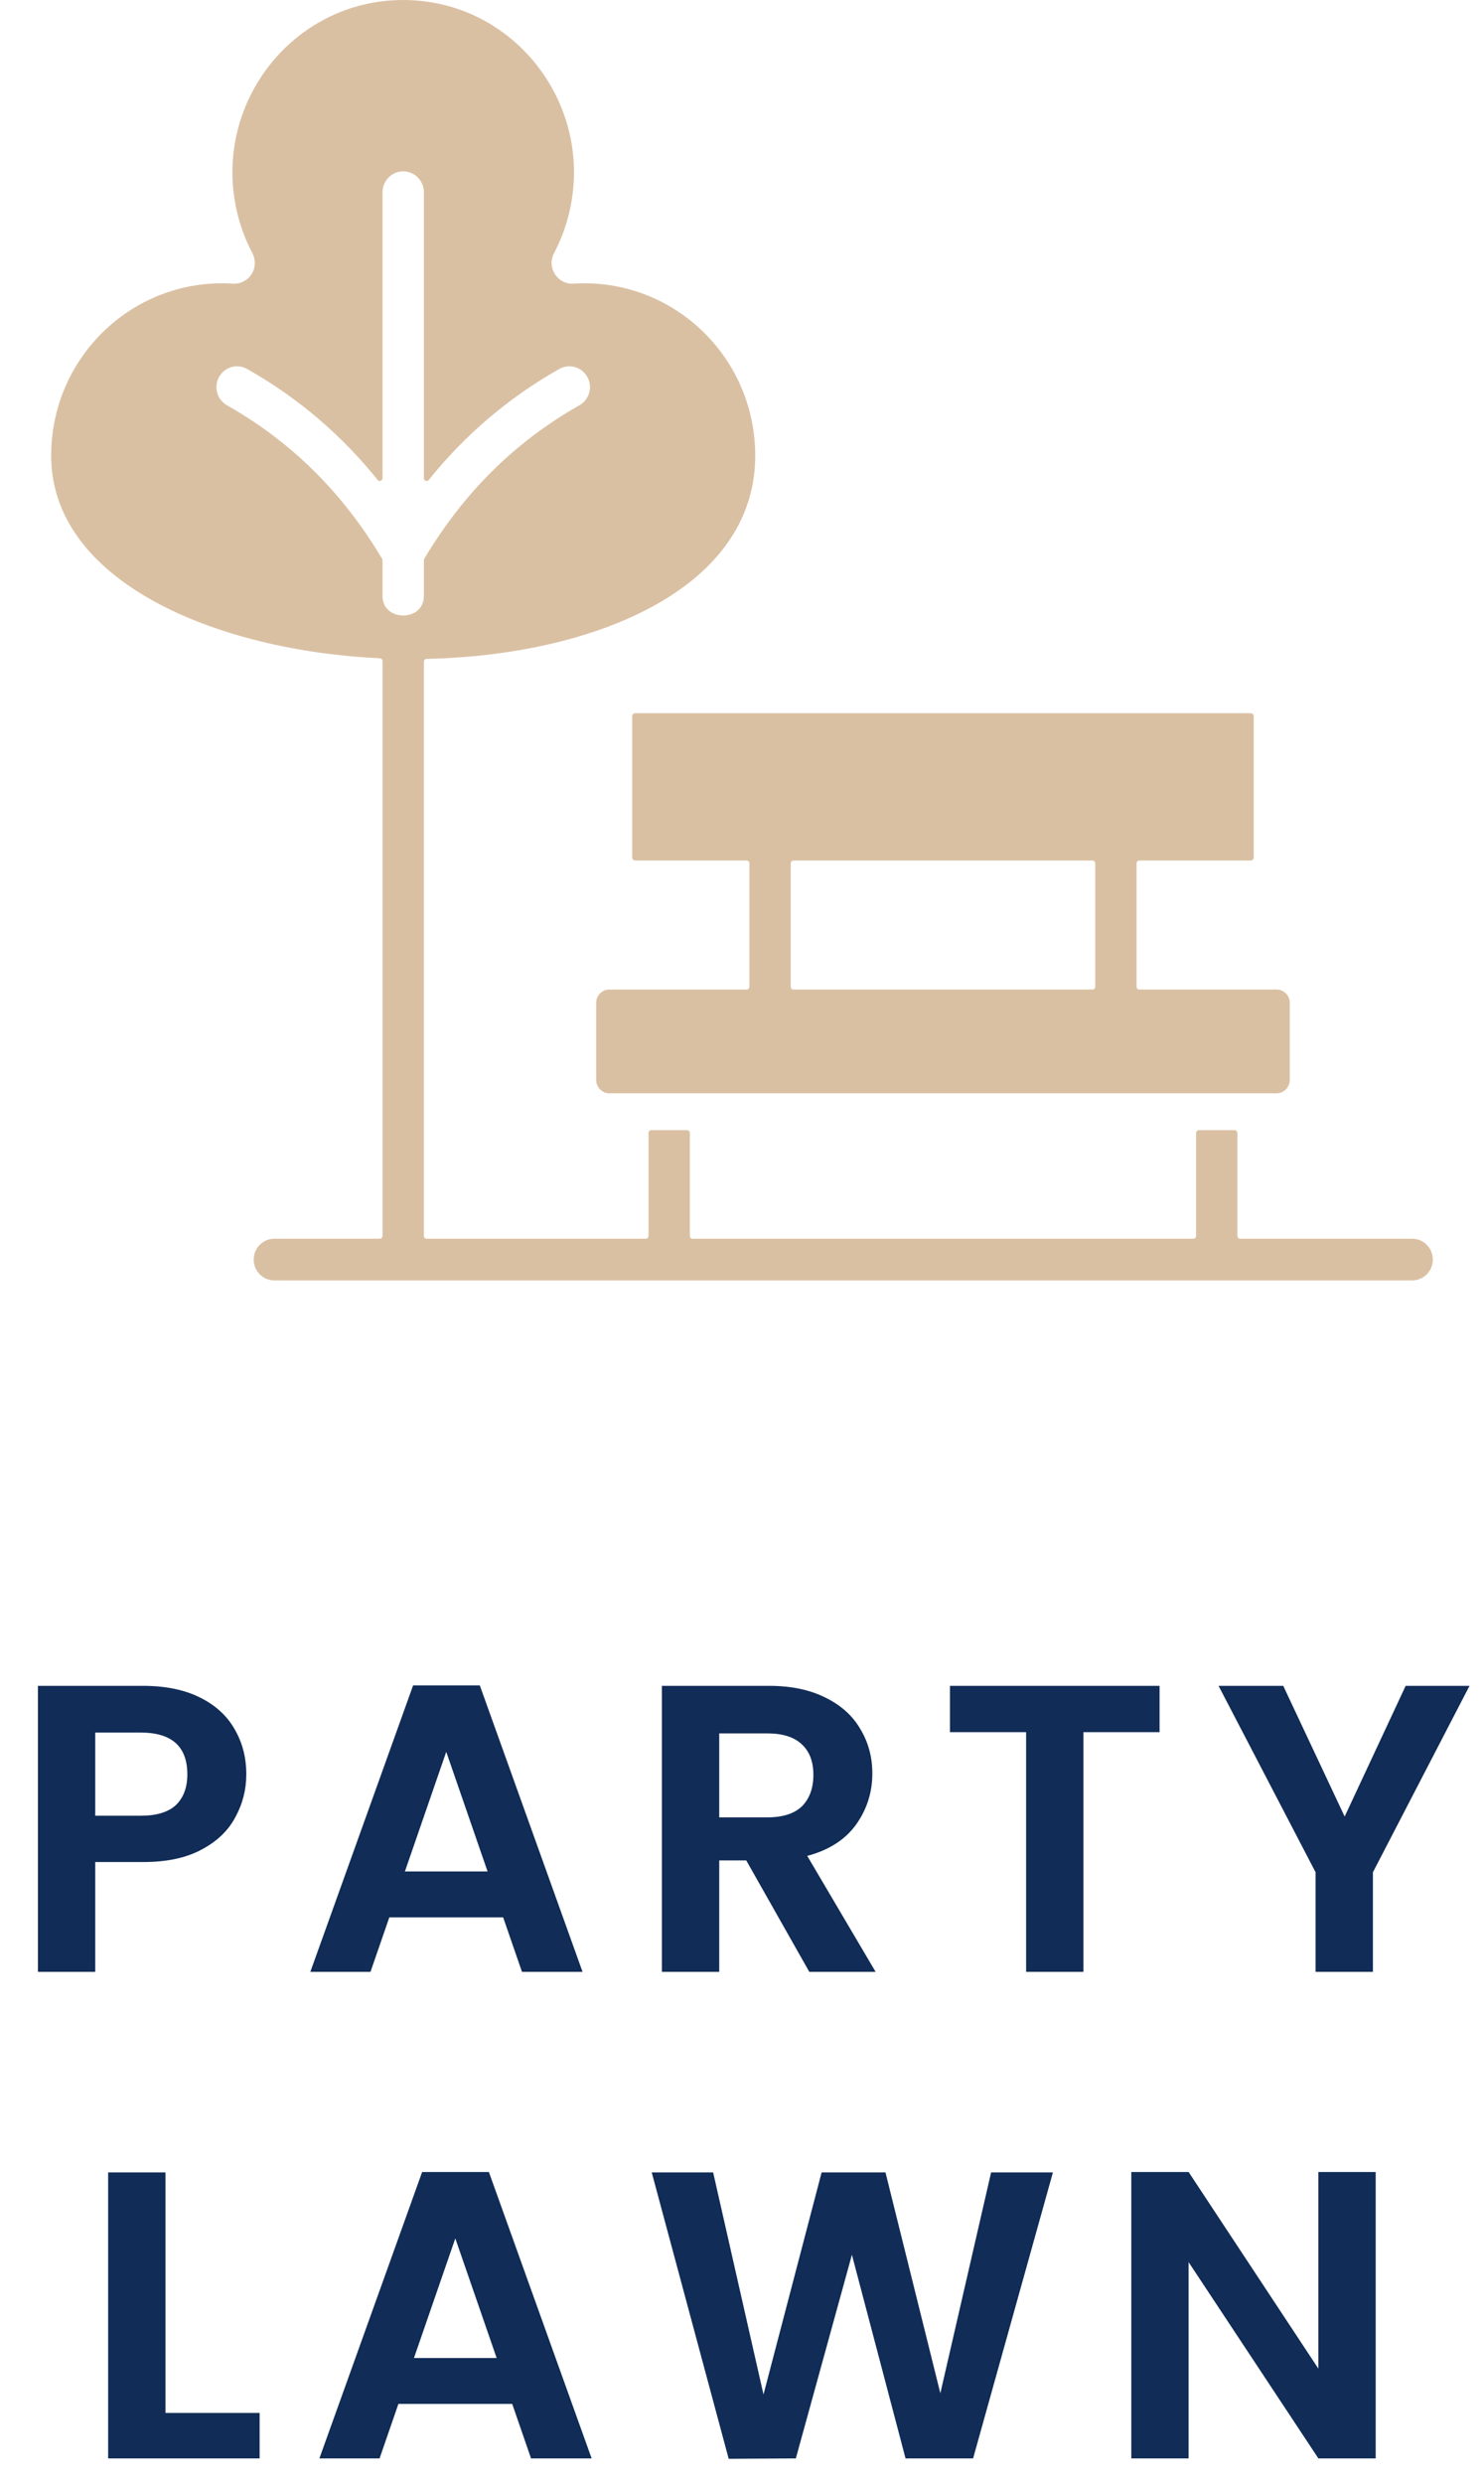
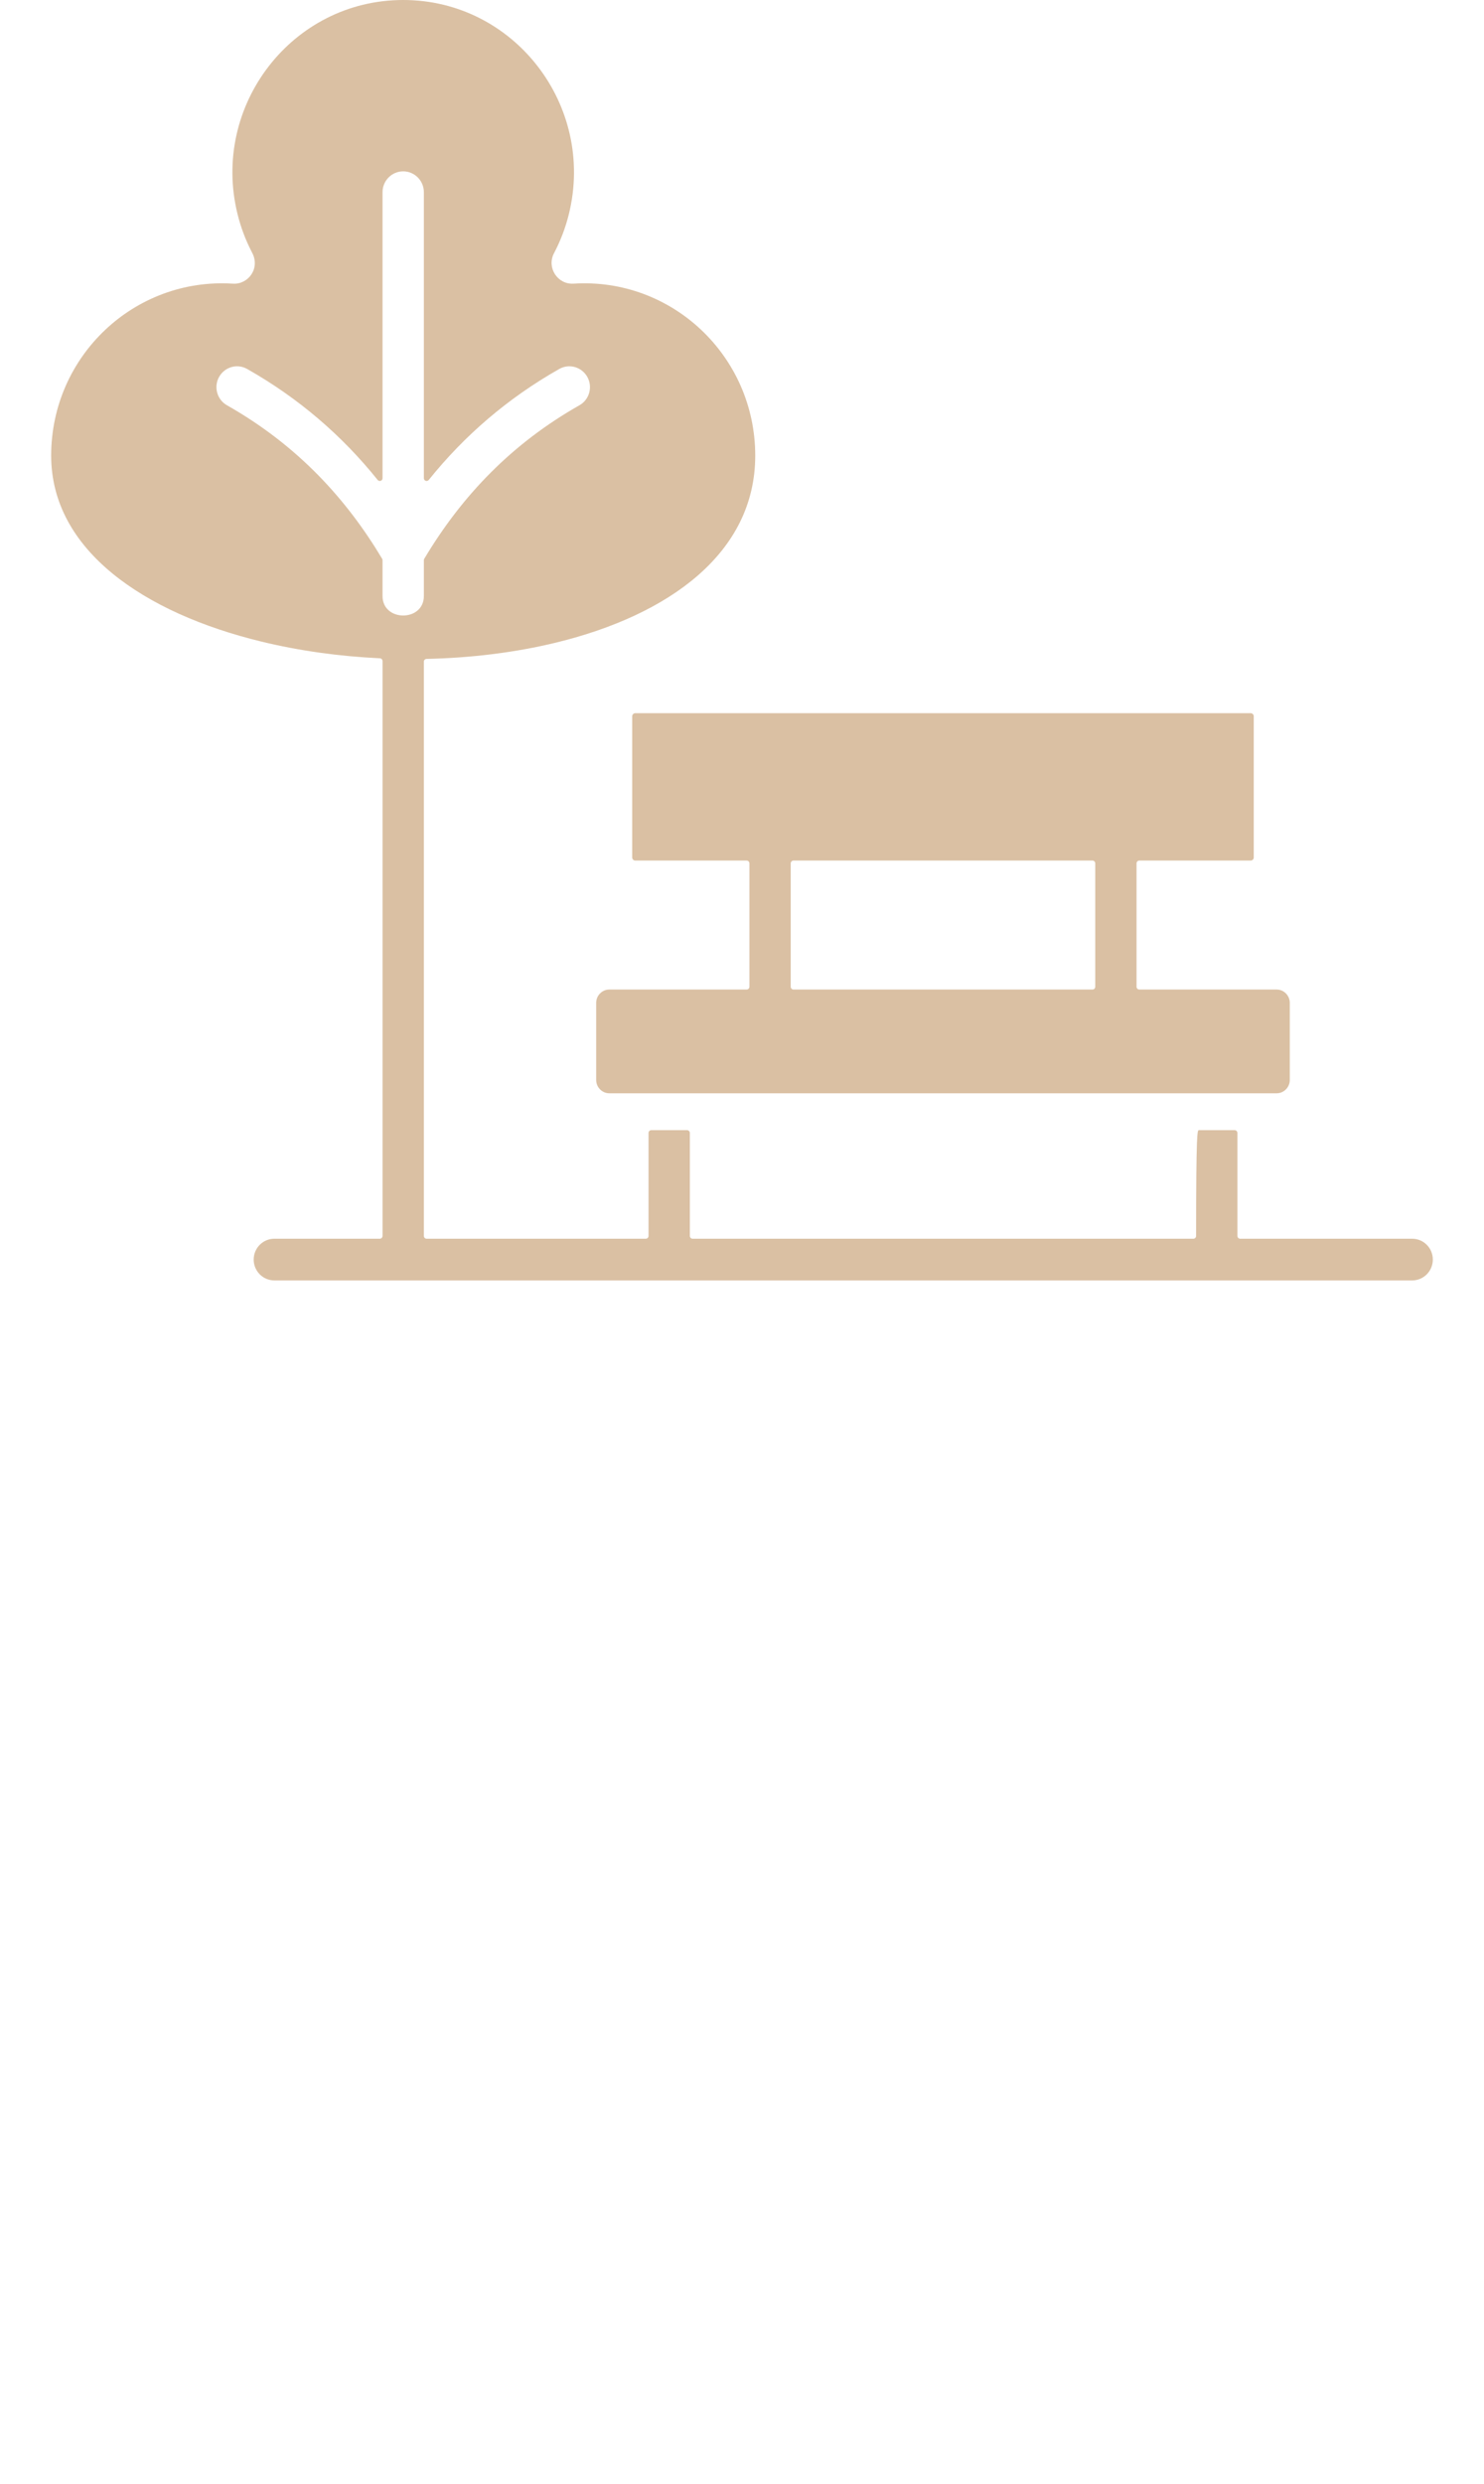
<svg xmlns="http://www.w3.org/2000/svg" width="58" height="97" viewBox="0 0 58 97" fill="none">
-   <path d="M9.626 69.288C9.626 69.885 9.482 70.445 9.194 70.968C8.917 71.491 8.474 71.912 7.866 72.232C7.269 72.552 6.511 72.712 5.594 72.712H3.722V77H1.482V65.832H5.594C6.458 65.832 7.194 65.981 7.802 66.28C8.41 66.579 8.863 66.989 9.162 67.512C9.471 68.035 9.626 68.627 9.626 69.288ZM5.498 70.904C6.117 70.904 6.575 70.765 6.874 70.488C7.173 70.2 7.322 69.8 7.322 69.288C7.322 68.2 6.714 67.656 5.498 67.656H3.722V70.904H5.498ZM19.665 74.872H15.216L14.48 77H12.129L16.145 65.816H18.753L22.768 77H20.401L19.665 74.872ZM19.056 73.08L17.441 68.408L15.825 73.08H19.056ZM31.63 77L29.166 72.648H28.11V77H25.87V65.832H30.062C30.926 65.832 31.662 65.987 32.27 66.296C32.878 66.595 33.331 67.005 33.63 67.528C33.939 68.04 34.094 68.616 34.094 69.256C34.094 69.992 33.88 70.659 33.454 71.256C33.027 71.843 32.392 72.248 31.55 72.472L34.222 77H31.63ZM28.11 70.968H29.982C30.59 70.968 31.043 70.824 31.342 70.536C31.64 70.237 31.79 69.827 31.79 69.304C31.79 68.792 31.64 68.397 31.342 68.12C31.043 67.832 30.59 67.688 29.982 67.688H28.11V70.968ZM45.32 65.832V67.64H42.344V77H40.104V67.64H37.128V65.832H45.32ZM57.434 65.832L53.658 73.112V77H51.418V73.112L47.626 65.832H50.154L52.554 70.936L54.938 65.832H57.434ZM6.467 94.224H10.147V96H4.227V84.832H6.467V94.224ZM20.019 93.872H15.571L14.835 96H12.483L16.499 84.816H19.107L23.123 96H20.755L20.019 93.872ZM19.411 92.08L17.795 87.408L16.179 92.08H19.411ZM41.152 84.832L38.032 96H35.392L33.296 88.048L31.104 96L28.48 96.016L25.472 84.832H27.872L29.84 93.504L32.112 84.832H34.608L36.752 93.456L38.736 84.832H41.152ZM53.767 96H51.527L46.455 88.336V96H44.215V84.816H46.455L51.527 92.496V84.816H53.767V96Z" fill="#102C57" />
-   <path fill-rule="evenodd" clip-rule="evenodd" d="M16.581 21.821C18.078 19.314 20.044 17.299 22.646 15.826C23.034 15.607 23.173 15.111 22.955 14.72C22.737 14.328 22.246 14.188 21.858 14.408C19.845 15.548 18.152 17.006 16.757 18.742C16.728 18.778 16.681 18.791 16.637 18.776C16.594 18.76 16.566 18.72 16.566 18.673V7.505C16.566 7.055 16.204 6.691 15.758 6.691C15.313 6.691 14.951 7.055 14.951 7.505V18.673C14.951 18.72 14.923 18.76 14.88 18.776C14.836 18.791 14.789 18.778 14.76 18.742C13.365 17.006 11.672 15.548 9.659 14.408C9.271 14.188 8.78 14.328 8.562 14.72C8.344 15.111 8.483 15.607 8.871 15.826C10.261 16.614 11.445 17.541 12.46 18.58C13.423 19.565 14.238 20.652 14.936 21.821C14.946 21.838 14.951 21.856 14.951 21.877V23.275C14.951 24.289 16.566 24.289 16.566 23.275V21.877C16.566 21.856 16.571 21.838 16.581 21.821ZM49.897 38.641H44.528C44.469 38.641 44.42 38.592 44.42 38.532V33.714C44.42 33.654 44.469 33.605 44.528 33.605H48.883C48.946 33.605 49.001 33.55 49.001 33.487V27.969C49.001 27.905 48.946 27.85 48.883 27.85H24.827C24.764 27.85 24.709 27.905 24.709 27.969V33.487C24.709 33.55 24.763 33.605 24.827 33.605H29.182C29.241 33.605 29.29 33.654 29.29 33.714V38.532C29.29 38.592 29.241 38.641 29.182 38.641H23.813C23.533 38.641 23.301 38.875 23.301 39.158V42.176C23.301 42.458 23.533 42.692 23.813 42.692H49.897C50.177 42.692 50.409 42.459 50.409 42.176V39.158C50.409 38.875 50.177 38.641 49.897 38.641ZM42.698 38.641H31.012C30.952 38.641 30.904 38.592 30.904 38.532V33.714C30.904 33.654 30.952 33.605 31.012 33.605H42.698C42.758 33.605 42.806 33.654 42.806 33.714V38.532C42.806 38.592 42.758 38.641 42.698 38.641ZM16.566 25.838V48.263C16.566 48.323 16.614 48.372 16.673 48.372H25.239C25.299 48.372 25.347 48.323 25.347 48.263V44.241C25.347 44.182 25.395 44.133 25.455 44.133H26.854C26.913 44.133 26.962 44.182 26.962 44.241V48.263C26.962 48.323 27.01 48.372 27.069 48.372H46.641C46.7 48.372 46.748 48.323 46.748 48.263V44.241C46.748 44.182 46.797 44.133 46.856 44.133H48.255C48.314 44.133 48.363 44.182 48.363 44.241V48.263C48.363 48.323 48.411 48.372 48.47 48.372H55.193C55.639 48.372 56 48.736 56 49.186C56 49.636 55.639 50 55.193 50H10.722C10.276 50 9.915 49.636 9.915 49.186C9.915 48.736 10.276 48.372 10.722 48.372H14.844C14.903 48.372 14.951 48.323 14.951 48.263V25.815C14.951 25.757 14.906 25.709 14.849 25.706C13.263 25.631 11.693 25.413 10.22 25.055C5.623 23.94 2 21.478 2 17.792C2 13.903 5.255 10.832 9.103 11.077C9.708 11.116 10.191 10.467 9.842 9.845C9.842 9.844 9.841 9.843 9.841 9.842C9.601 9.379 9.412 8.883 9.283 8.359C8.239 4.129 11.411 0 15.758 0C20.106 0 23.277 4.129 22.234 8.359C22.101 8.899 21.904 9.41 21.654 9.885C21.355 10.45 21.793 11.116 22.413 11.076L22.414 11.077C26.253 10.831 29.517 13.897 29.517 17.792C29.517 21.608 26.131 24.017 21.758 25.087C20.155 25.479 18.423 25.692 16.671 25.73C16.613 25.731 16.566 25.779 16.566 25.838Z" fill="#DAC0A3" />
+   <path fill-rule="evenodd" clip-rule="evenodd" d="M16.581 21.821C18.078 19.314 20.044 17.299 22.646 15.826C23.034 15.607 23.173 15.111 22.955 14.72C22.737 14.328 22.246 14.188 21.858 14.408C19.845 15.548 18.152 17.006 16.757 18.742C16.728 18.778 16.681 18.791 16.637 18.776C16.594 18.76 16.566 18.72 16.566 18.673V7.505C16.566 7.055 16.204 6.691 15.758 6.691C15.313 6.691 14.951 7.055 14.951 7.505V18.673C14.951 18.72 14.923 18.76 14.88 18.776C14.836 18.791 14.789 18.778 14.76 18.742C13.365 17.006 11.672 15.548 9.659 14.408C9.271 14.188 8.78 14.328 8.562 14.72C8.344 15.111 8.483 15.607 8.871 15.826C10.261 16.614 11.445 17.541 12.46 18.58C13.423 19.565 14.238 20.652 14.936 21.821C14.946 21.838 14.951 21.856 14.951 21.877V23.275C14.951 24.289 16.566 24.289 16.566 23.275V21.877C16.566 21.856 16.571 21.838 16.581 21.821ZM49.897 38.641H44.528C44.469 38.641 44.42 38.592 44.42 38.532V33.714C44.42 33.654 44.469 33.605 44.528 33.605H48.883C48.946 33.605 49.001 33.55 49.001 33.487V27.969C49.001 27.905 48.946 27.85 48.883 27.85H24.827C24.764 27.85 24.709 27.905 24.709 27.969V33.487C24.709 33.55 24.763 33.605 24.827 33.605H29.182C29.241 33.605 29.29 33.654 29.29 33.714V38.532C29.29 38.592 29.241 38.641 29.182 38.641H23.813C23.533 38.641 23.301 38.875 23.301 39.158V42.176C23.301 42.458 23.533 42.692 23.813 42.692H49.897C50.177 42.692 50.409 42.459 50.409 42.176V39.158C50.409 38.875 50.177 38.641 49.897 38.641ZM42.698 38.641H31.012C30.952 38.641 30.904 38.592 30.904 38.532V33.714C30.904 33.654 30.952 33.605 31.012 33.605H42.698C42.758 33.605 42.806 33.654 42.806 33.714V38.532C42.806 38.592 42.758 38.641 42.698 38.641ZM16.566 25.838V48.263C16.566 48.323 16.614 48.372 16.673 48.372H25.239C25.299 48.372 25.347 48.323 25.347 48.263V44.241C25.347 44.182 25.395 44.133 25.455 44.133H26.854C26.913 44.133 26.962 44.182 26.962 44.241V48.263C26.962 48.323 27.01 48.372 27.069 48.372H46.641C46.7 48.372 46.748 48.323 46.748 48.263C46.748 44.182 46.797 44.133 46.856 44.133H48.255C48.314 44.133 48.363 44.182 48.363 44.241V48.263C48.363 48.323 48.411 48.372 48.47 48.372H55.193C55.639 48.372 56 48.736 56 49.186C56 49.636 55.639 50 55.193 50H10.722C10.276 50 9.915 49.636 9.915 49.186C9.915 48.736 10.276 48.372 10.722 48.372H14.844C14.903 48.372 14.951 48.323 14.951 48.263V25.815C14.951 25.757 14.906 25.709 14.849 25.706C13.263 25.631 11.693 25.413 10.22 25.055C5.623 23.94 2 21.478 2 17.792C2 13.903 5.255 10.832 9.103 11.077C9.708 11.116 10.191 10.467 9.842 9.845C9.842 9.844 9.841 9.843 9.841 9.842C9.601 9.379 9.412 8.883 9.283 8.359C8.239 4.129 11.411 0 15.758 0C20.106 0 23.277 4.129 22.234 8.359C22.101 8.899 21.904 9.41 21.654 9.885C21.355 10.45 21.793 11.116 22.413 11.076L22.414 11.077C26.253 10.831 29.517 13.897 29.517 17.792C29.517 21.608 26.131 24.017 21.758 25.087C20.155 25.479 18.423 25.692 16.671 25.73C16.613 25.731 16.566 25.779 16.566 25.838Z" fill="#DAC0A3" />
</svg>